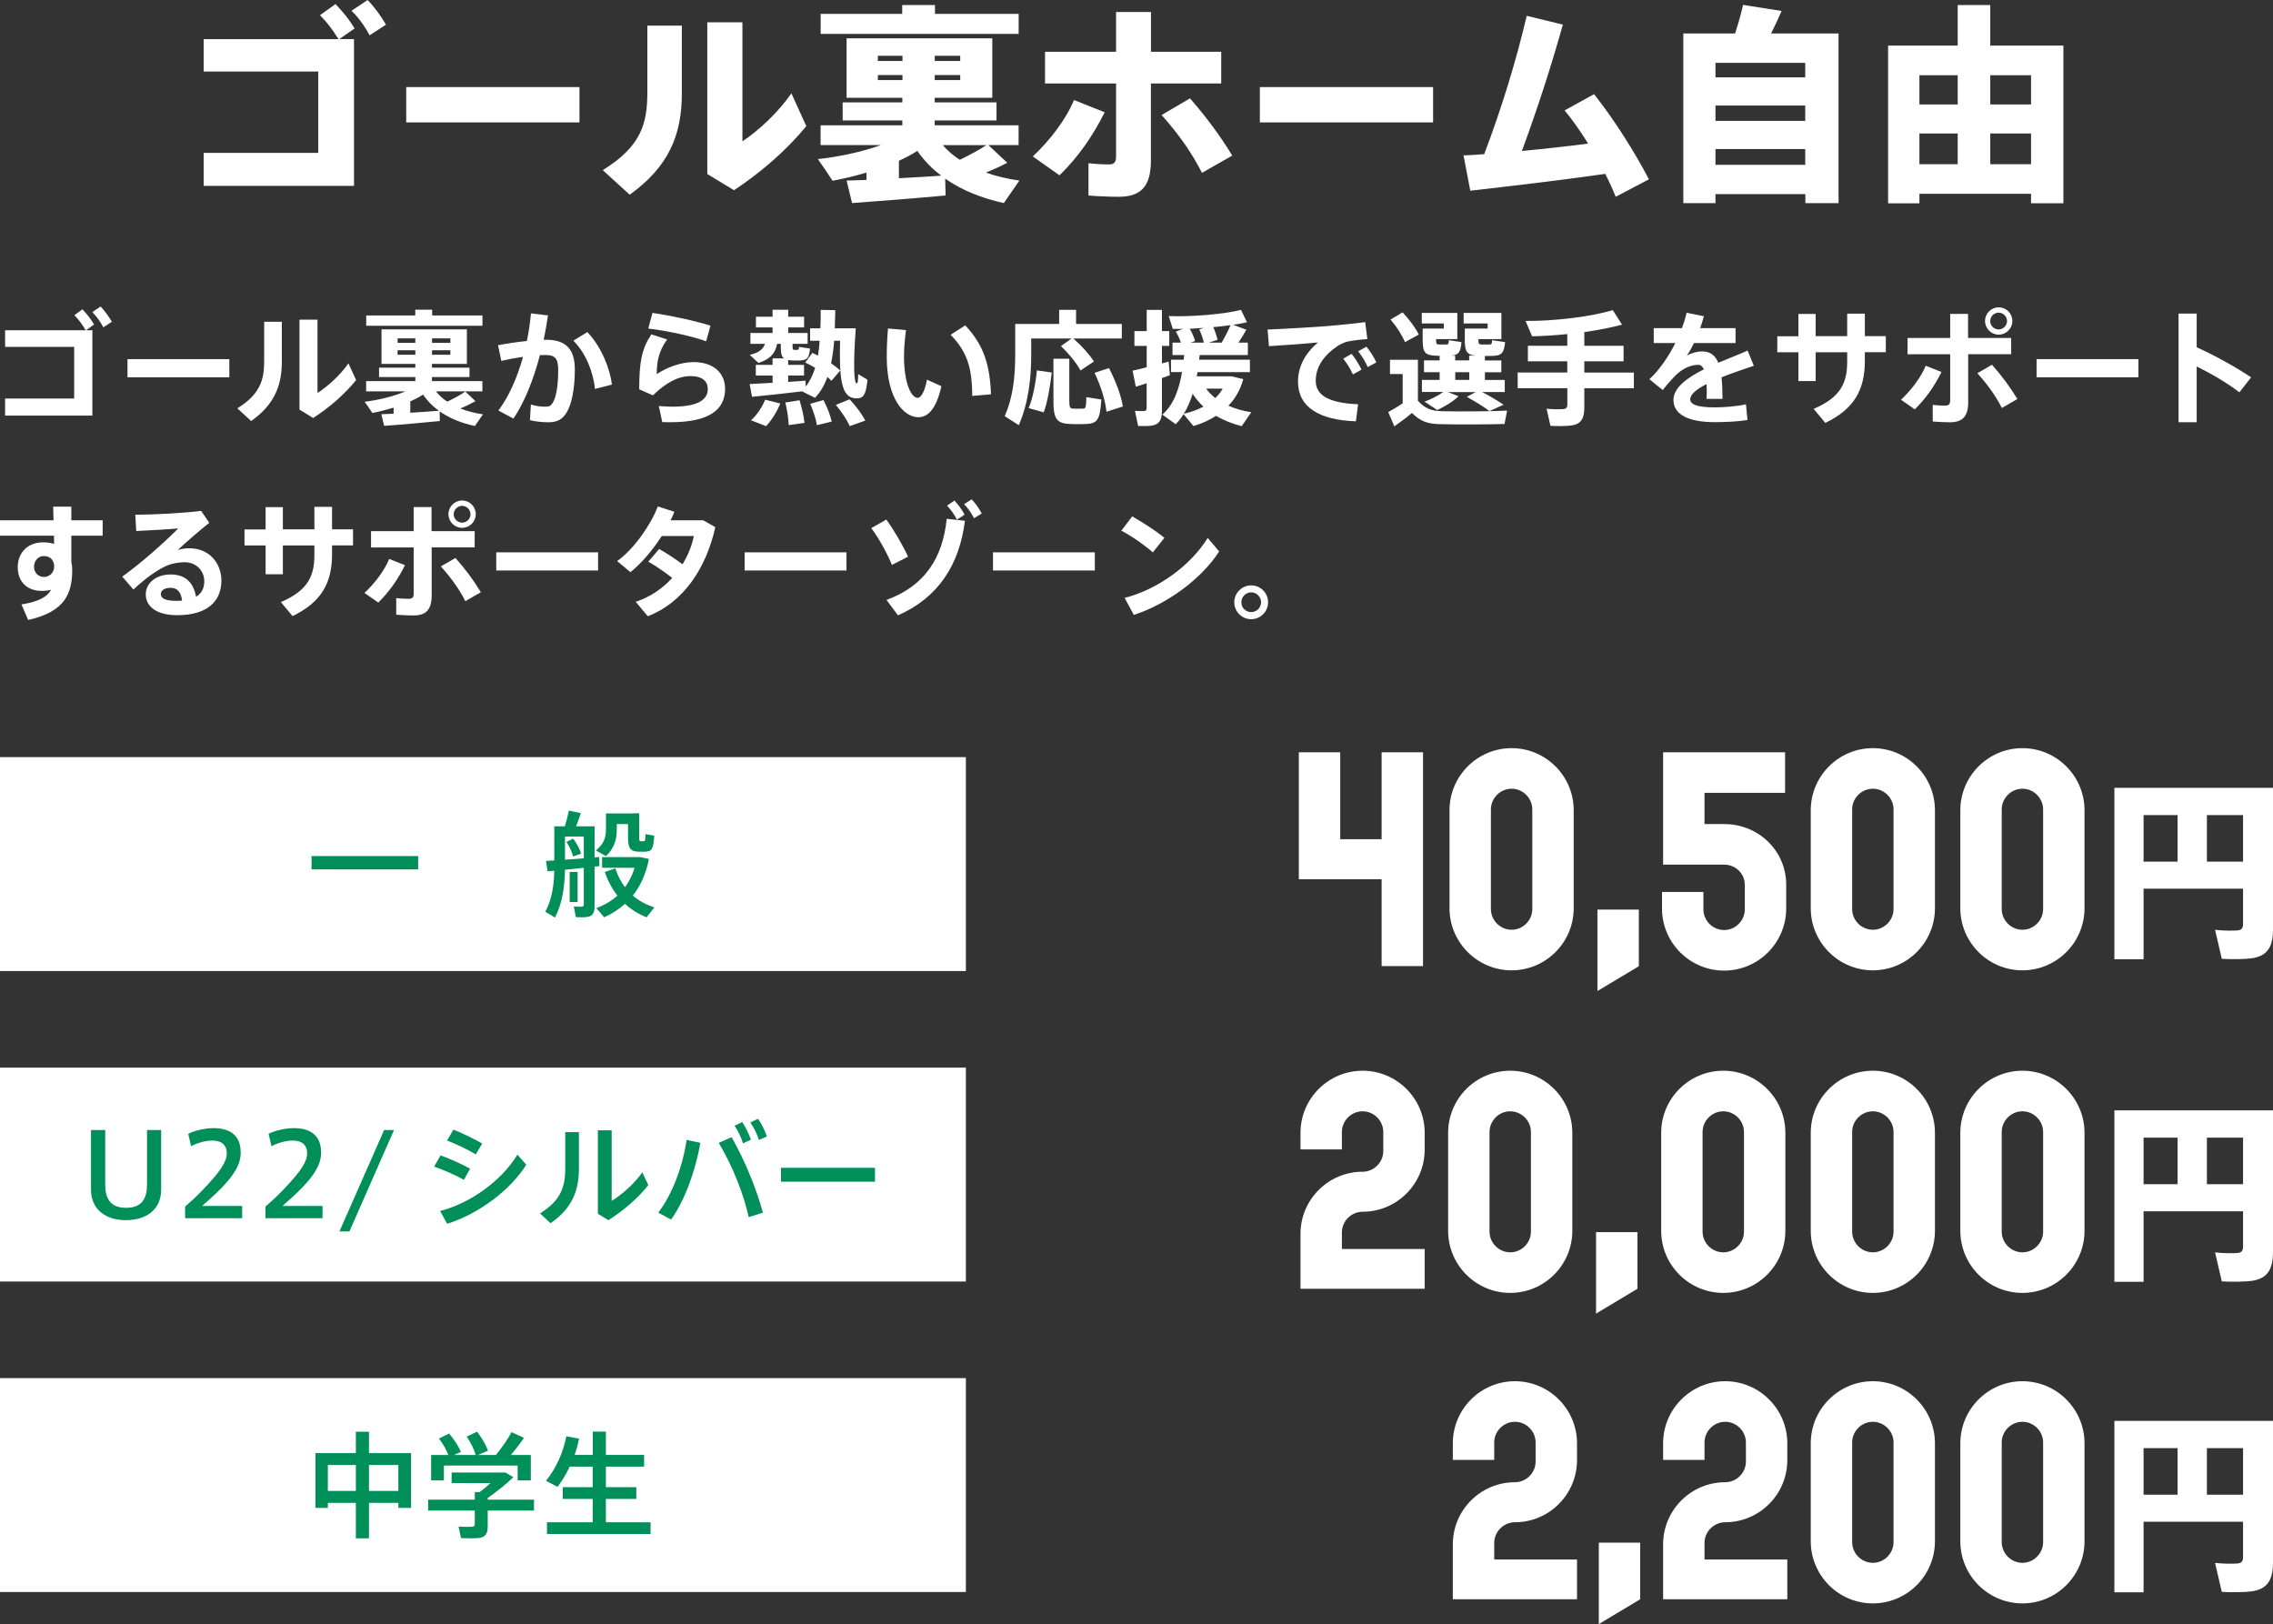
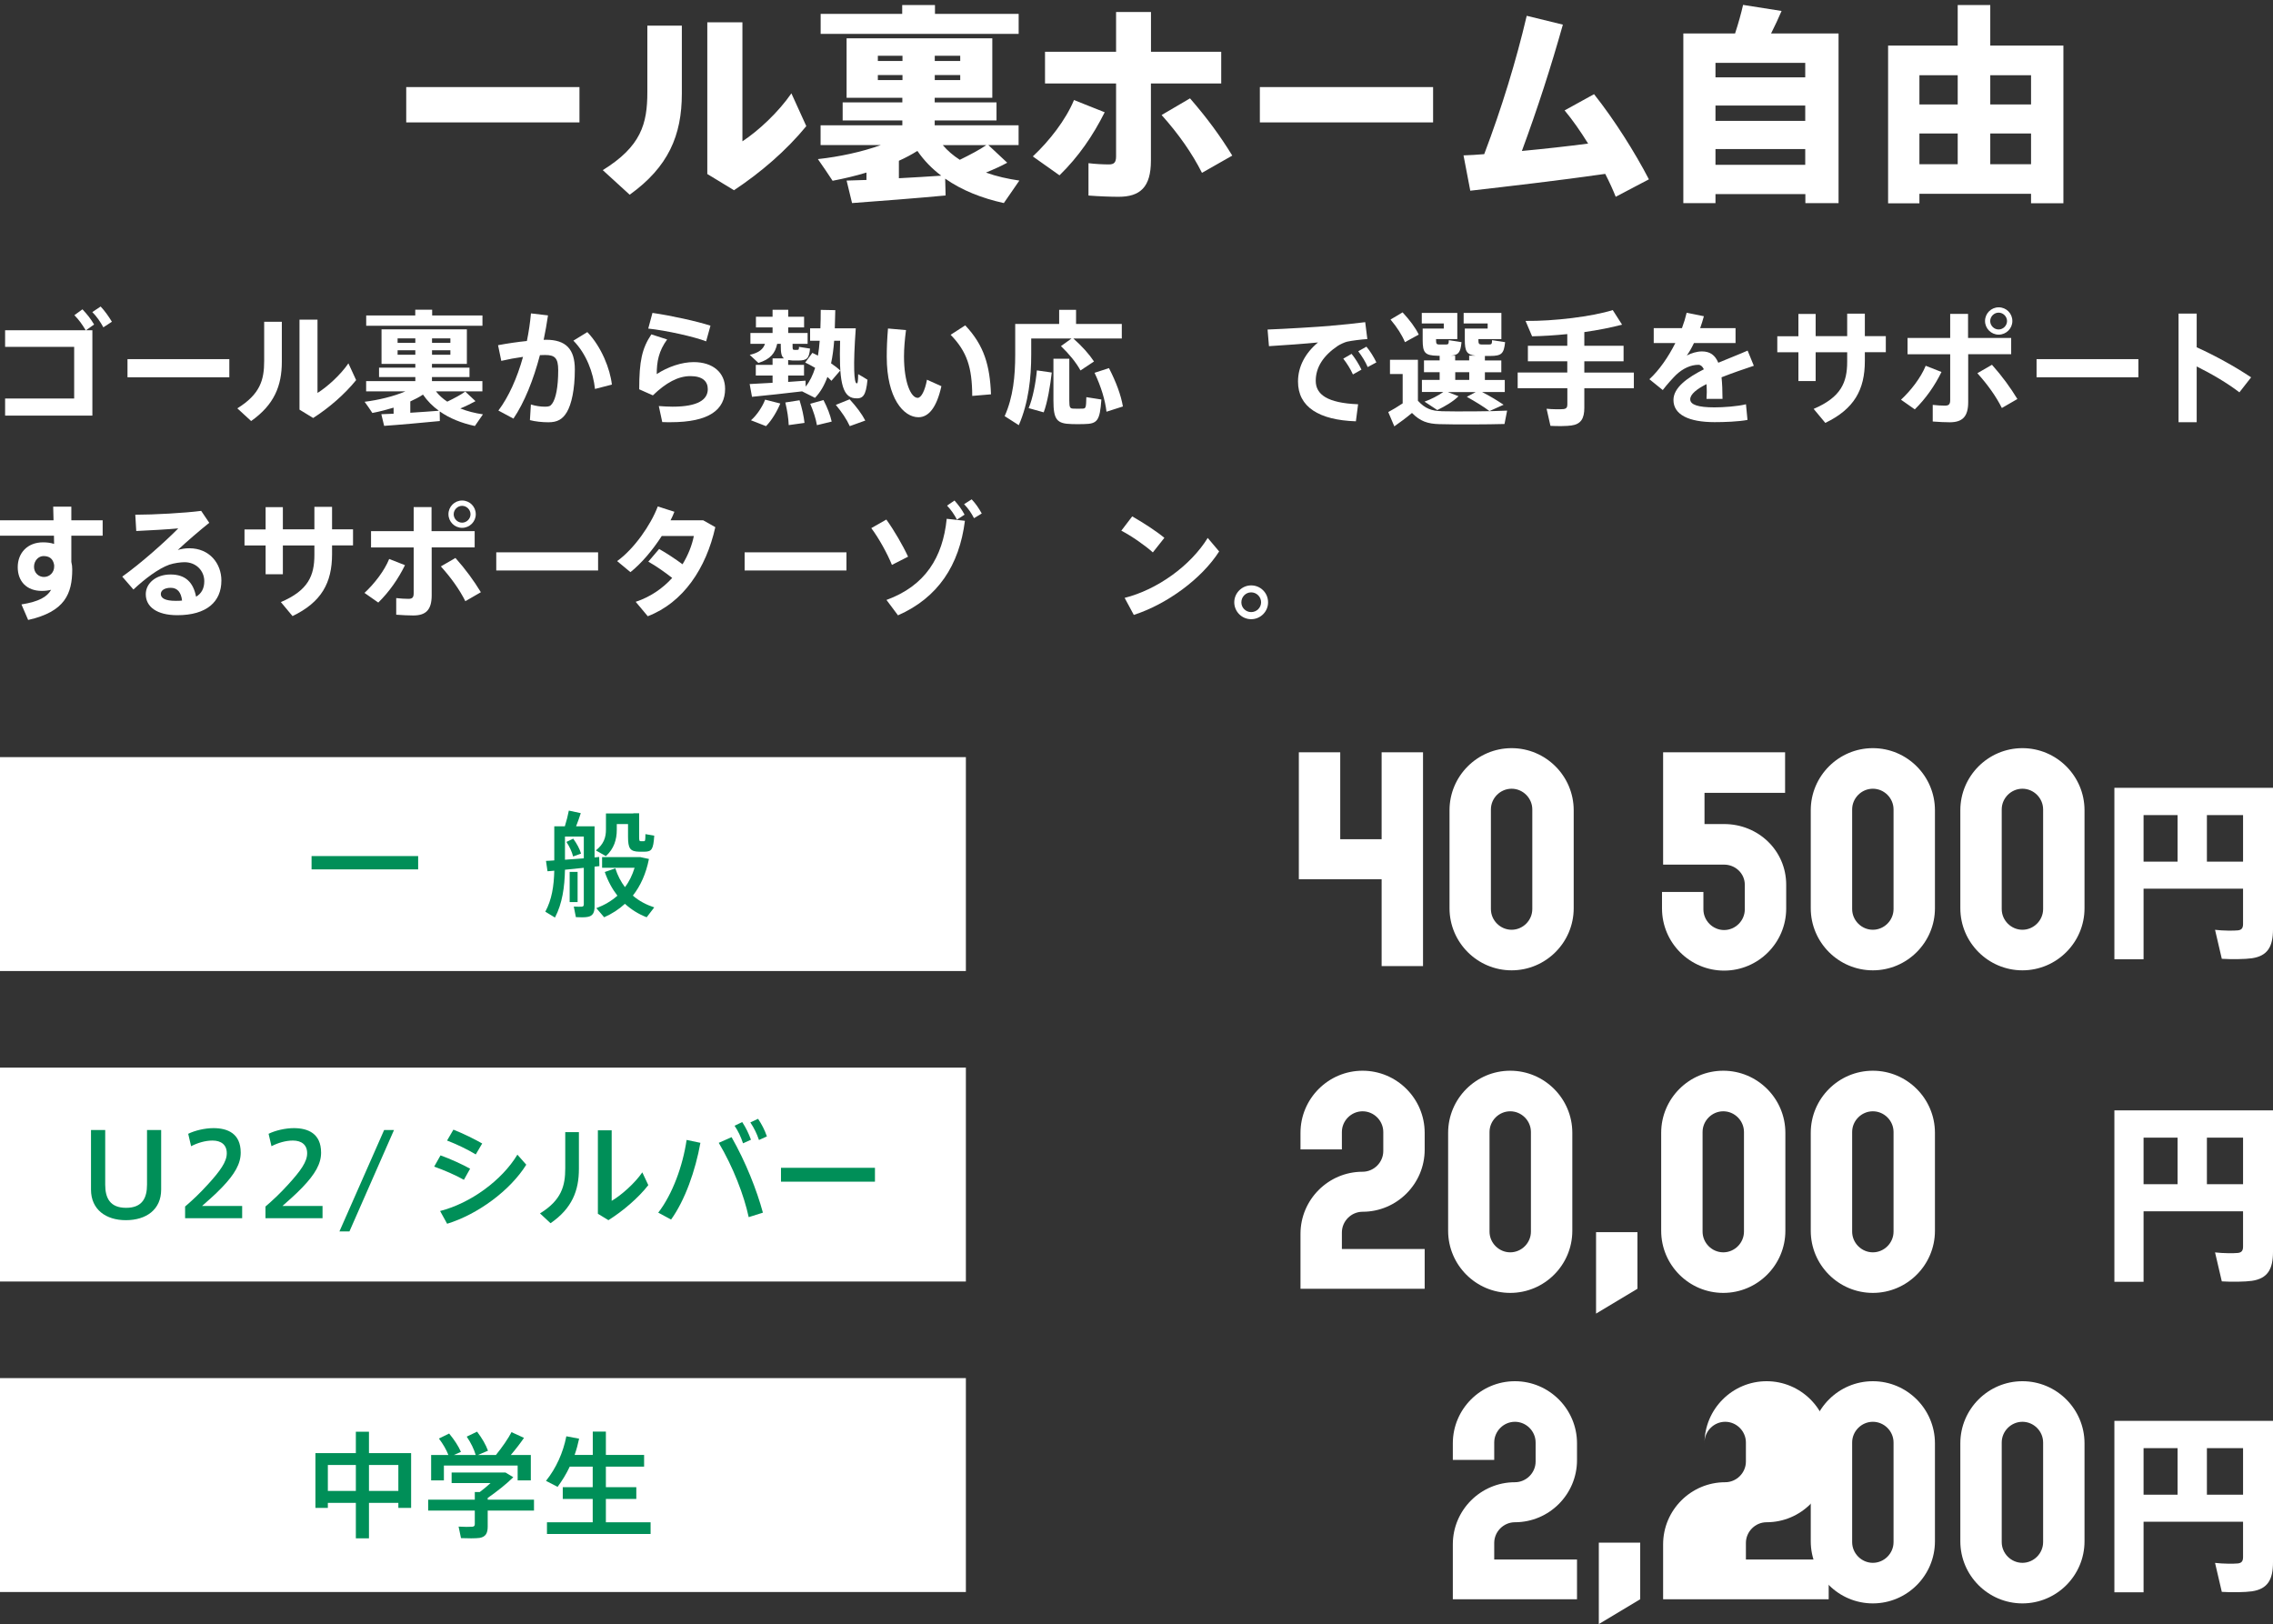
<svg xmlns="http://www.w3.org/2000/svg" id="_レイヤー_2" viewBox="0 0 329.46 235.38">
  <rect x="0" y="0" width="329.46" height="235.38" fill="#333333" stroke="none" />
  <g id="_レイヤー_1-2">
    <rect y="109.73" width="140" height="31" style="fill:#fff;" />
    <path d="M60.61,124.07v1.93h-15.45v-1.93h15.45Z" style="fill:#008f58;" />
    <path d="M80.34,124.7v-4.94h1.53c.25-.8.47-1.67.58-2.28l1.73.37c-.18.57-.42,1.25-.68,1.91h2.68v4.51c.23-.02.45-.05.67-.07l.03,1.33-.7.07v5.74c0,.9-.23,1.42-1.03,1.55-.35.07-1.1.07-1.68.03l-.3-1.53c.42.03.93.02,1.13.02.25-.02.32-.13.32-.35v-5.29c-.9.1-1.85.18-2.73.28-.05,2.5-.38,4.89-1.45,6.93l-1.4-.85c.95-1.75,1.25-3.73,1.3-5.94-.35.03-.68.07-.98.08l-.22-1.5c.35-.02.77-.03,1.2-.07ZM84.62,124.4v-3.16h-2.73v3.36c.9-.07,1.83-.13,2.73-.2ZM83.09,121.55c.55.77.93,1.48,1.13,2.16l-1.15.42c-.17-.67-.48-1.36-.97-2.11l.98-.47ZM83.72,126.36v4.38h-1.15v-4.38h1.15ZM91.81,117.87h.83v3.35c0,.6.02.68.23.7h.45c.2-.02.22-.07.23-1.03l1.28.22c-.13,2.06-.4,2.3-1.4,2.33h-.77c-1.35-.03-1.63-.48-1.63-2.21v-1.8h-1.63v.82c0,1.43-.4,2.75-1.58,3.83l-1.45-.83c1.13-.9,1.46-1.86,1.46-3.01v-2.35h3.96ZM90.58,128.58c.62-.8,1.07-1.75,1.4-2.81h-4.71v-1.55h5.54l1.25.27c-.42,2.13-1.22,3.9-2.33,5.31.88.77,1.95,1.33,3.1,1.71l-1.1,1.43c-1.17-.45-2.21-1.1-3.15-1.95-.87.8-1.88,1.45-3.01,1.95l-1.13-1.32c1.18-.45,2.2-1.05,3.05-1.81-.75-.97-1.37-2.1-1.83-3.43l1.53-.53c.33,1.05.82,1.96,1.4,2.73Z" style="fill:#008f58;" />
    <rect y="154.73" width="140" height="31" style="fill:#fff;" />
    <path d="M18.23,176.84c-2.85,0-5.04-1.52-5.04-4.43v-8.64h2.06v7.92c0,1.91.67,3.36,3.03,3.36s3.03-1.45,3.03-3.36v-7.92h2.05v8.64c0,2.91-2.18,4.43-5.11,4.43h-.02Z" style="fill:#008f58;" />
    <path d="M32.87,167.13c0-1.2-.8-1.83-2.06-1.83-1.05,0-2.16.33-3.11.82l-.42-1.8c.97-.48,2.43-.82,3.66-.82,2.06,0,3.95.78,3.95,3.55,0,1.63-.88,3.13-2.7,5.03-1.08,1.13-2.1,1.98-2.9,2.7h5.81v1.78h-8.27v-1.7c.97-.83,2.08-1.85,3.31-3.21,1.78-1.95,2.73-3.28,2.73-4.49v-.02Z" style="fill:#008f58;" />
    <path d="M44.52,167.13c0-1.2-.8-1.83-2.06-1.83-1.05,0-2.16.33-3.11.82l-.42-1.8c.97-.48,2.43-.82,3.66-.82,2.06,0,3.95.78,3.95,3.55,0,1.63-.88,3.13-2.7,5.03-1.08,1.13-2.1,1.98-2.9,2.7h5.81v1.78h-8.27v-1.7c.97-.83,2.08-1.85,3.31-3.21,1.78-1.95,2.73-3.28,2.73-4.49v-.02Z" style="fill:#008f58;" />
    <path d="M50.65,178.47h-1.45l6.48-14.7h1.43l-6.46,14.7Z" style="fill:#008f58;" />
    <path d="M68.14,169.38l-.9,1.61c-1.18-.67-2.93-1.43-4.31-1.91l.92-1.63c1.42.5,3.26,1.35,4.29,1.93ZM75,167.35l1.28,1.45c-2.31,3.71-6.99,7.18-11.47,8.56l-1.02-1.85c4.41-1.12,8.96-4.44,11.2-8.16ZM69.89,165.73l-.93,1.58c-1.15-.7-2.81-1.5-4.16-2.01l.92-1.58c1.46.57,3.15,1.42,4.18,2.01Z" style="fill:#008f58;" />
    <path d="M83.91,164.08v5.33c0,3.11-.97,5.71-4.11,7.87l-1.53-1.42c3.13-1.93,3.66-4,3.66-6.54v-5.24h1.98ZM88.66,163.82v10.22c1.42-.83,3.36-2.56,4.44-4.13l.87,1.85c-1.45,1.86-3.68,3.76-5.78,5.08l-1.53-.93v-12.09h2Z" style="fill:#008f58;" />
    <path d="M101.52,165.63c-.72,4.03-2.23,8.31-4.25,11.12l-1.86-1c2.08-2.7,3.56-6.79,4.11-10.54l2,.42ZM110.58,175.75l-2.06.65c-.68-3.18-2.26-7.27-4.34-10.77l1.86-.82c2.05,3.6,3.65,7.66,4.54,10.94ZM107.58,162.62c.57.88.9,1.58,1.27,2.56l-1.15.52c-.33-.97-.68-1.73-1.23-2.55l1.12-.53ZM109.88,162.15c.57.87.93,1.56,1.28,2.55l-1.15.52c-.33-.97-.7-1.71-1.25-2.55l1.12-.52Z" style="fill:#008f58;" />
    <path d="M126.82,169.25v2.01h-13.62v-2.01h13.62Z" style="fill:#008f58;" />
    <path d="M200.26,140.03v-12.6h-12v-18.4h6v12.6h6v-12.6h6v30.99h-6Z" style="fill:#fff;" />
    <path d="M219.1,140.63c-4.96,0-9-4.04-9-9v-14.2c0-4.96,4.04-9,9-9s9,4.04,9,9v14.2c0,4.96-4.04,9-9,9ZM222.1,117.31c0-1.64-1.36-3-3-3s-3,1.36-3,3v14.44c0,1.64,1.36,3,3,3s3-1.36,3-3v-14.44Z" style="fill:#fff;" />
-     <path d="M231.54,143.63v-11.8h6v8.2l-6,3.6Z" style="fill:#fff;" />
    <path d="M249.9,140.67c-4.96,0-9-4.04-9-9v-2.4h6v2.52c0,1.64,1.36,3,3,3s3-1.36,3-3v-3.56c0-1.64-1.36-2.92-3-2.92h-8.84v-16.28h17.68v5.88h-11.68v4.52h2.84c4.96,0,9,3.84,9,8.8v3.44c0,4.96-4.04,9-9,9Z" style="fill:#fff;" />
    <path d="M271.46,140.63c-4.96,0-9-4.04-9-9v-14.2c0-4.96,4.04-9,9-9s9,4.04,9,9v14.2c0,4.96-4.04,9-9,9ZM274.46,117.31c0-1.64-1.36-3-3-3s-3,1.36-3,3v14.44c0,1.64,1.36,3,3,3s3-1.36,3-3v-14.44Z" style="fill:#fff;" />
    <path d="M293.14,140.63c-4.96,0-9-4.04-9-9v-14.2c0-4.96,4.04-9,9-9s9,4.04,9,9v14.2c0,4.96-4.04,9-9,9ZM296.14,117.31c0-1.64-1.36-3-3-3s-3,1.36-3,3v14.44c0,1.64,1.36,3,3,3s3-1.36,3-3v-14.44Z" style="fill:#fff;" />
    <path d="M310.7,128.8v10.22h-4.23v-24.84h22.99v20.5c0,2.49-.76,3.86-3.05,4.2-.95.14-2.97.17-4.37.08l-.98-4.2c1.18.14,2.72.14,3.3.08.56-.06.76-.34.76-.92v-5.12h-14.42ZM315.63,124.88v-6.75h-4.93v6.75h4.93ZM325.12,124.88v-6.75h-5.24v6.75h5.24Z" style="fill:#fff;" />
    <path d="M188.5,186.78v-7.96c0-4.96,4.04-9,9-9,1.64,0,3-1.36,3-3v-2.76c0-1.64-1.36-3-3-3s-3,1.36-3,3v2.52h-6v-2.4c0-4.96,4.04-9,9-9s9,4.04,9,9v2.44c0,4.96-4.04,9-9,9-1.64,0-3,1.36-3,3v2.4h12v5.76h-18Z" style="fill:#fff;" />
    <path d="M218.9,187.38c-4.96,0-9-4.04-9-9v-14.2c0-4.96,4.04-9,9-9s9,4.04,9,9v14.2c0,4.96-4.04,9-9,9ZM221.9,164.06c0-1.64-1.36-3-3-3s-3,1.36-3,3v14.44c0,1.64,1.36,3,3,3s3-1.36,3-3v-14.44Z" style="fill:#fff;" />
    <path d="M231.34,190.38v-11.8h6v8.2l-6,3.6Z" style="fill:#fff;" />
    <path d="M249.78,187.38c-4.96,0-9-4.04-9-9v-14.2c0-4.96,4.04-9,9-9s9,4.04,9,9v14.2c0,4.96-4.04,9-9,9ZM252.78,164.06c0-1.64-1.36-3-3-3s-3,1.36-3,3v14.44c0,1.64,1.36,3,3,3s3-1.36,3-3v-14.44Z" style="fill:#fff;" />
    <path d="M271.46,187.38c-4.96,0-9-4.04-9-9v-14.2c0-4.96,4.04-9,9-9s9,4.04,9,9v14.2c0,4.96-4.04,9-9,9ZM274.46,164.06c0-1.64-1.36-3-3-3s-3,1.36-3,3v14.44c0,1.64,1.36,3,3,3s3-1.36,3-3v-14.44Z" style="fill:#fff;" />
-     <path d="M293.14,187.38c-4.96,0-9-4.04-9-9v-14.2c0-4.96,4.04-9,9-9s9,4.04,9,9v14.2c0,4.96-4.04,9-9,9ZM296.14,164.06c0-1.64-1.36-3-3-3s-3,1.36-3,3v14.44c0,1.64,1.36,3,3,3s3-1.36,3-3v-14.44Z" style="fill:#fff;" />
    <path d="M310.7,175.55v10.22h-4.23v-24.84h22.99v20.5c0,2.49-.76,3.86-3.05,4.2-.95.14-2.97.17-4.37.08l-.98-4.2c1.18.14,2.72.14,3.3.08.56-.06.76-.34.76-.92v-5.12h-14.42ZM315.63,171.63v-6.75h-4.93v6.75h4.93ZM325.12,171.63v-6.75h-5.24v6.75h5.24Z" style="fill:#fff;" />
    <path d="M12.42,47.86c-.52-.86-.95-1.48-1.64-2.18l1.17-.85c.72.77,1.15,1.3,1.69,2.2l-1.17.83h.92v12.37H.74v-2.47h10.01v-7.49H.74v-2.41h11.69ZM14.58,44.42c.59.61,1.17,1.44,1.64,2.21l-1.24.81c-.41-.77-.97-1.58-1.6-2.21l1.21-.81Z" style="fill:#fff;" />
    <path d="M33.24,52.05v2.63h-14.76v-2.63h14.76Z" style="fill:#fff;" />
    <path d="M40.85,46.63v5.8c0,3.48-1.1,6.23-4.45,8.59l-2-1.84c3.31-2.05,3.89-4.12,3.89-6.86v-5.69h2.56ZM46.02,46.35v10.6c1.44-.9,3.35-2.63,4.48-4.29l1.12,2.43c-1.66,2.05-3.94,4.03-6.23,5.49l-1.98-1.21v-13.04h2.61Z" style="fill:#fff;" />
    <path d="M57.05,59.96v-.88c-1.03.31-2.07.58-3.08.77-.36-.54-.7-1.06-1.12-1.62,1.98-.25,4.2-.77,5.91-1.51h-5.69v-1.49h7.13v-.58h-5.26v-1.37h5.26v-.54h-4.9v-5.01h12.37v5.01h-5.06v.54h5.44v1.37h-5.44v.58h7.31v1.49h-6.73c.45.58,1.01,1.08,1.64,1.49,1.04-.5,2.02-1.03,2.61-1.46l1.48,1.39c-.58.32-1.33.7-2.2,1.06,1.01.4,2.12.68,3.28.85l-1.17,1.69c-1.91-.41-3.66-1.1-5.1-2.12l.02,1.4c-2.34.23-6,.56-8.07.7l-.41-1.69c.49-.02,1.1-.04,1.78-.07ZM60.19,45.72v-.83h2.45v.83h7.29v1.49h-16.85v-1.49h7.11ZM57.63,49.69h2.57v-.65h-2.57v.65ZM57.63,51.41h2.57v-.65h-2.57v.65ZM63.61,59.53c-.9-.65-1.67-1.42-2.3-2.34-.54.36-1.17.68-1.84.99v1.64c1.48-.09,2.97-.2,4.14-.29ZM65.28,49.69v-.65h-2.66v.65h2.66ZM65.28,51.41v-.65h-2.66v.65h2.66Z" style="fill:#fff;" />
    <path d="M76.37,49.42c.27-1.31.47-2.67.59-4l2.47.29c-.18,1.19-.38,2.38-.63,3.55.11-.02.23-.02.34-.02,2.9,0,4.18,1.37,4.18,4.3s-.49,5.06-1.15,6.18c-.63,1.06-1.39,1.48-2.68,1.48-.92,0-1.91-.11-2.68-.31l.14-2.27c.67.22,1.42.32,2.02.32.56,0,.79-.05,1.06-.43.54-.74.88-2.41.88-4.86,0-1.76-.49-2.2-1.89-2.2-.23,0-.49.02-.76.02-.94,3.58-2.25,6.86-3.84,9.2l-2.18-1.17c1.48-1.96,2.72-4.72,3.57-7.78-1.04.14-2.12.34-3.15.58l-.47-2.27c1.31-.25,2.81-.47,4.18-.61ZM88.69,55.74l-2.45.63c-.25-2.36-1.24-5.08-3.13-7l2.02-1.24c2.07,2.16,3.31,5.37,3.56,7.62Z" style="fill:#fff;" />
    <path d="M95.17,54.23c1.64-1.08,3.66-1.75,5.37-1.75,2.81,0,4.56,1.53,4.56,3.87,0,3.04-2.32,4.84-7.89,4.84-.32,0-.83,0-1.22-.02l-.5-2.32c.63.05,1.49.09,2,.09,3.69,0,5.1-1.03,5.1-2.54,0-1.12-.74-1.89-2.52-1.89s-3.53.95-5.44,2.79l-1.98-.88c0-4.07.4-5.92,1.76-7.96l2.29.74c-1.22,1.66-1.51,3.21-1.51,5.02ZM93.96,47.62l.61-2.27c2.66.38,6.45,1.21,8.41,1.85l-.63,2.27c-1.67-.65-5.73-1.57-8.39-1.85Z" style="fill:#fff;" />
    <path d="M111.98,55.47v-1.04h-2.43v-1.55h2.43v-.94h1.66c-.38-.27-.47-.81-.47-1.8v-.31h-.52c-.29,1.35-.97,2.23-2.72,2.77l-1.26-1.17c1.37-.31,1.96-.85,2.21-1.6h-2.11v-1.57h3.21v-.81h-2.41v-1.55h2.41v-1.01h2.27v1.01h2.3v1.55h-2.3v.81h2.81v1.57h-2.18v.31c0,.47.02.56.23.56.13.02.32.02.47,0,.2,0,.22-.05.23-.43l1.6.25c-.14,1.46-.45,1.71-1.69,1.73h-.81c-.27-.02-.49-.04-.67-.07v.7h2.3v1.55h-2.3v.92c.92-.07,1.78-.13,2.52-.18l.02.86c.61-.77,1.04-1.67,1.37-2.72-.45-.27-.94-.52-1.44-.77l1.04-1.4c.29.13.54.27.81.4.11-.68.2-1.4.25-2.16h-1.39v-1.8h1.49c.04-.86.05-1.75.05-2.67l2.11.04c-.02.9-.04,1.78-.07,2.63h3.04c-.4,5.53-.25,7.94.13,7.98.13.02.2-.14.22-1.33.45.25.88.5,1.35.81-.23,2.36-.67,2.79-1.85,2.68-1.93-.18-2.27-2.84-2.12-8.34h-.86c-.09,1.17-.23,2.27-.45,3.28.5.34.95.68,1.33,1.04l-1.28,1.49c-.18-.2-.38-.38-.58-.56-.43,1.19-1.01,2.21-1.8,3.03l-1.87-.94c-2.23.27-5.38.61-7.26.79l-.34-1.85c.85-.04,2.03-.11,3.31-.18ZM113.1,58.48c-.45,1.1-1.24,2.45-2.07,3.28l-2.18-.85c.88-.76,1.69-2.02,2.05-2.99l2.2.56ZM115.89,58.01c.38,1.24.61,2.29.72,3.28l-2.29.32c-.04-.99-.2-2.05-.49-3.28l2.05-.32ZM119.36,57.98c.58,1.13.97,2.14,1.19,3.12l-2.14.52c-.16-.95-.49-1.96-.97-3.1l1.93-.54ZM123.15,57.87c.99,1.08,1.75,2.09,2.27,3.08l-2.25.81c-.45-.99-1.13-2-2.02-3.08l2-.81Z" style="fill:#fff;" />
    <path d="M131.32,47.84c-.18,1.39-.29,2.66-.29,3.82,0,3.78,1.01,6,1.98,6,.52,0,1.06-1.04,1.35-2.63l2.09.94c-.68,3.08-1.84,4.5-3.33,4.5-2.14,0-4.59-2.74-4.59-8.75,0-1.24.05-2.61.18-4.11l2.61.23ZM139.91,47.16c2.74,2.9,3.57,5.82,3.73,9.99l-2.72.23c-.02-4.16-.76-6.41-3.13-8.86l2.12-1.37Z" style="fill:#fff;" />
    <path d="M155.3,49.06h-5.83v2.3c0,3.39-.38,6.99-1.8,10.26l-2.05-1.31c1.24-2.77,1.53-5.82,1.53-8.93v-4.43h6.37v-2.05h2.45v2.05h6.63v2.11h-7.02c1.31,1.17,2.29,2.27,2.99,3.33l-1.96,1.3c-.63-1.15-1.6-2.34-2.83-3.53l1.53-1.1ZM152.45,53.98c-.22,1.93-.63,4.36-1.17,5.78l-2.18-.61c.59-1.39,1.03-3.67,1.19-5.47l2.16.31ZM154.99,52v6.05c0,1.03.11,1.15.58,1.17.38.02.97.02,1.37,0,.43-.02.49-.11.52-1.66l2.18.34c-.22,3.11-.59,3.53-2.52,3.56-.54.02-1.3.02-1.78,0-2.16-.05-2.65-.63-2.65-3.42v-6.05h2.3ZM160.74,53.35c1.06,2.07,1.73,3.89,2.02,5.56l-2.38.76c-.2-1.71-.77-3.6-1.73-5.64l2.09-.68Z" style="fill:#fff;" />
-     <path d="M166.21,53.24v-3.11h-1.78v-2.14h1.78v-3.08h2.21v3.08h1.06v2.14h-1.06v2.54c.34-.09.67-.18.97-.27l.18,1.98c-.34.13-.74.27-1.15.41v4.75c0,1.26-.34,1.96-1.46,2.14-.43.07-1.33.09-2,.05l-.45-2.18c.49.02,1.1.04,1.33.02.29-.02.36-.16.36-.43v-3.6c-.58.2-1.12.38-1.57.5l-.47-2.32c.52-.11,1.26-.29,2.03-.49ZM181.37,59.74c-.49.7-.94,1.35-1.39,2.02-1.35-.34-2.59-.83-3.73-1.49-.95.63-2.07,1.12-3.26,1.48l-1.44-1.73c-.32.54-.7,1.03-1.15,1.46l-1.93-1.39c1.69-1.44,2.47-3.84,2.86-6.16h-1.6v-1.8h1.84c.02-.23.05-.45.07-.67h-1.69v-1.8h1.21c-.16-.52-.41-1.1-.74-1.6l1.06-.4c-.52.02-1.01.02-1.49,0l-.59-1.85c3.29.13,8.01-.27,10.48-.9l.86,1.8c-.58.13-1.26.25-2,.36l1.91.72c-.31.56-.7,1.21-1.15,1.87h1.37v1.8h-6.99c-.02.22-.04.43-.07.67h7.36v1.8h-7.6c-.04.2-.07.4-.11.61h5.06l1.69.41c-.43,1.55-1.17,2.83-2.16,3.85,1.01.45,2.12.76,3.31.94ZM172.87,57.06c-.32,1.04-.74,2.03-1.28,2.9,1.06-.23,2.02-.58,2.84-1.03-.59-.54-1.12-1.17-1.57-1.87ZM174.49,49.66c-.13-.59-.36-1.3-.67-1.91l.67-.23c-.68.05-1.37.09-2.05.13.38.61.65,1.26.77,1.78l-.63.23h1.91ZM176.15,57.69c.43-.4.77-.85,1.08-1.37h-2.41c.38.52.83.97,1.33,1.37ZM177.08,49.66c.5-.88.99-1.82,1.28-2.54-.79.11-1.64.22-2.5.29.29.65.5,1.3.61,1.84l-1.26.41h1.87Z" style="fill:#fff;" />
    <path d="M192.89,47.21c1.6-.13,3.6-.34,4.99-.52l.31,2.45c-.85.05-2.29.23-2.94.38-.32.07-1.04.4-1.35.61-2.07,1.4-3.19,3.08-3.19,5.06s1.67,3.22,6.14,3.4l-.32,2.47c-5.35-.18-8.39-2.07-8.39-5.76,0-2.18,1.06-4.14,2.9-5.67-1.8.18-4.93.41-7.11.54l-.2-2.41c2.48-.09,7.26-.38,9.16-.54ZM195.9,51.28c.5.61,1.06,1.49,1.44,2.29l-1.24.7c-.34-.77-.86-1.6-1.4-2.29l1.21-.7ZM198.06,50.25c.52.61,1.06,1.48,1.44,2.27l-1.26.68c-.32-.77-.83-1.58-1.37-2.29l1.19-.67Z" style="fill:#fff;" />
    <path d="M208.93,59.6c2.07.05,7.11.04,9.52-.09l-.38,1.94c-2.32.07-7.2.09-9.47.02-1.67-.05-2.75-.41-3.94-1.62-.92.77-1.78,1.39-2.56,1.94l-.88-2.07c.63-.34,1.35-.76,2.09-1.26v-4.25h-1.84v-2.07h4.05v5.94c1.04,1.15,2.03,1.48,3.4,1.51ZM203.3,45.27c1.06,1.15,1.85,2.21,2.34,3.22l-2,1.1c-.43-1.04-1.13-2.14-2.09-3.28l1.75-1.04ZM211.43,57.4c-.83.83-2,1.49-3.1,2.03l-1.85-1.22c.95-.34,1.94-.85,2.72-1.4h-3.1v-1.75h2.57v-1.12h-2.27v-1.71h2.27v-.67h-.32c-1.82-.04-2.14-.43-2.14-2.3v-1.64h3.06v-.74h-3.19v-1.53h5.15v3.8h-3.08v.11c0,.56.07.65.41.67h1.06c.31-.02.36-.05.38-.63l1.84.29c-.14,1.51-.45,1.89-1.6,1.96h.68v.68h2.03v-.68h.95c-1.33-.13-1.58-.67-1.58-2.29v-1.64h3.31v-.74h-3.48v-1.53h5.47v3.8h-3.33v.11c0,.56.07.65.45.67h1.13c.34-.02.38-.07.4-.63l1.89.29c-.18,1.71-.54,1.98-2.12,2h-.81v.65h2.38v1.71h-2.38v1.12h2.88v1.75h-3.28c1.19.61,2.18,1.22,3.11,1.84l-2.05.92c-.88-.67-1.98-1.33-3.28-2.07l1.28-.68h-4.02l1.53.59ZM212.96,55.06v-1.12h-2.03v1.12h2.03Z" style="fill:#fff;" />
    <path d="M227.17,54v-1.64h-5.71v-2.25h5.71v-1.69c-1.78.18-3.53.29-5.1.32l-.95-2.23c4.11.05,9.65-.63,12.64-1.57l1.35,2.11c-1.51.41-3.44.79-5.47,1.08v1.98h5.69v2.25h-5.69v1.64h7.18v2.27h-7.18v2.83c0,1.53-.47,2.38-1.89,2.57-.61.09-2.03.11-3.02.05l-.56-2.48c.85.09,2.03.09,2.43.05.43-.04.58-.25.58-.65v-2.38h-7.2v-2.27h7.2Z" style="fill:#fff;" />
    <path d="M254.21,53.01c-1.35.45-3.08,1.04-4.68,1.67.09.88.14,1.93.14,3.13h-2.32c.02-.36.04-.67.04-.97,0-.43-.02-.83-.04-1.17-1.39.7-2.36,1.46-2.36,2.2,0,.79,1.15,1.17,3.51,1.17,1.3,0,3.33-.14,4.57-.45l.22,2.27c-1.31.25-3.35.32-4.77.32-3.73,0-5.96-1.08-5.96-3.21,0-1.8,2.02-3.24,4.41-4.45-.22-.45-.49-.65-.79-.65-1.1,0-2.25.52-3.24,1.46-.41.4-1.33,1.4-1.93,2.2l-1.94-1.57c1.4-1.28,2.75-3.22,3.76-5.24h-3.13v-2.16h4.09c.29-.77.52-1.53.68-2.23l2.5.5c-.16.59-.34,1.17-.54,1.73h5.13v2.16h-6.03c-.34.72-.7,1.35-1.04,1.8.72-.36,1.48-.59,2.21-.59,1.15,0,1.89.52,2.36,1.64,1.58-.67,3.15-1.26,4.25-1.76l.9,2.2Z" style="fill:#fff;" />
    <path d="M260.67,48.72v-3.22h2.5v3.22h4.57v-3.26h2.56v3.26h3.04v2.32h-3.04v1.28c0,4.14-1.53,6.95-5.73,8.97l-1.69-2.03c3.96-1.69,4.86-3.82,4.86-6.84v-1.37h-4.57v4.18h-2.5v-4.18h-3.06v-2.32h3.06Z" style="fill:#fff;" />
    <path d="M281.41,53.91c-.97,1.98-2.27,3.85-3.87,5.42l-2-1.4c1.42-1.31,2.9-3.22,3.58-4.92l2.29.9ZM291.53,51.33h-6.25v6.95c0,2.12-.85,2.92-2.67,2.92-.63,0-1.57-.04-2.47-.11v-2.41c.58.07,1.28.11,1.76.11.58,0,.77-.2.77-.81v-6.64h-6.18v-2.36h6.18v-3.49h2.59v3.49h6.25v2.36ZM288.72,52.86c1.48,1.66,2.66,3.28,3.69,4.97l-2.25,1.3c-.86-1.71-2.05-3.37-3.55-5.04l2.11-1.22ZM291.68,46.54c0,1.06-.88,1.96-1.98,1.96s-1.98-.9-1.98-1.98.88-1.98,1.98-1.98,1.98.88,1.98,1.98v.02ZM288.47,46.54c0,.65.56,1.21,1.22,1.21s1.22-.56,1.22-1.22-.56-1.22-1.22-1.22-1.22.56-1.22,1.22v.02Z" style="fill:#fff;" />
    <path d="M309.95,52.05v2.63h-14.76v-2.63h14.76Z" style="fill:#fff;" />
    <path d="M326.28,54.7l-1.69,2.16c-1.76-1.35-4.03-2.68-6.19-3.75v8.08h-2.63v-15.74h2.63v4.88c2.59,1.17,5.58,2.81,7.89,4.36Z" style="fill:#fff;" />
    <path d="M7.76,75.41c-.02-.72-.04-1.4-.05-1.98h2.63v1.98h4.54v2.23h-4.54v3.8c.09.34.13.7.13,1.08,0,3.53-1.06,6.14-6.39,7.33l-.97-2.25c2.5-.4,3.71-1.08,4.3-2.12-.43.11-.88.16-1.35.16-2.18,0-3.49-1.37-3.49-3.44s1.42-3.6,3.67-3.6c.58,0,1.12.07,1.6.23l-.02-1.19H0v-2.23h7.76ZM6.3,80.59c-.7,0-1.37.65-1.37,1.55s.68,1.48,1.44,1.48c.88,0,1.48-.72,1.48-1.48v-.25c-.16-.97-.76-1.3-1.55-1.3Z" style="fill:#fff;" />
    <path d="M29.16,74.04l1.17,1.73c-1.35,1.08-3.35,2.79-4.56,3.94.52-.16,1.08-.25,1.67-.25,2.95,0,4.65,2.23,4.65,4.68,0,3.06-2.12,5.02-6.39,5.02-2.97,0-4.57-1.22-4.57-3.04,0-1.58,1.46-2.86,3.6-2.86s3.29,1.13,3.69,3.22c.77-.45,1.19-1.19,1.19-2.25,0-1.48-1.15-2.75-2.86-2.75-.58,0-1.53.13-2.21.36-1.58.56-3.57,2.07-5.2,3.6l-1.62-1.87c2.72-1.94,6.18-5.02,8.12-6.99-1.44.14-4.14.29-6.09.38l-.14-2.36c2.7,0,7.2-.25,9.56-.56ZM24.75,85.19c-.88,0-1.44.36-1.44.9,0,.61.63.99,2.16.99.32,0,.63,0,.92-.04-.14-1.19-.67-1.85-1.64-1.85Z" style="fill:#fff;" />
    <path d="M38.5,76.72v-3.22h2.5v3.22h4.57v-3.26h2.56v3.26h3.04v2.32h-3.04v1.28c0,4.14-1.53,6.95-5.73,8.97l-1.69-2.03c3.96-1.69,4.86-3.82,4.86-6.84v-1.37h-4.57v4.18h-2.5v-4.18h-3.06v-2.32h3.06Z" style="fill:#fff;" />
    <path d="M58.7,81.91c-.97,1.98-2.27,3.85-3.87,5.42l-2-1.4c1.42-1.31,2.9-3.22,3.58-4.92l2.29.9ZM68.82,79.33h-6.25v6.95c0,2.12-.85,2.92-2.67,2.92-.63,0-1.57-.04-2.47-.11v-2.41c.58.07,1.28.11,1.76.11.58,0,.77-.2.77-.81v-6.64h-6.18v-2.36h6.18v-3.49h2.59v3.49h6.25v2.36ZM66.01,80.86c1.48,1.66,2.66,3.28,3.69,4.97l-2.25,1.3c-.86-1.71-2.05-3.37-3.55-5.04l2.11-1.22ZM68.96,74.54c0,1.06-.88,1.96-1.98,1.96s-1.98-.9-1.98-1.98.88-1.98,1.98-1.98,1.98.88,1.98,1.98v.02ZM65.76,74.54c0,.65.56,1.21,1.22,1.21s1.22-.56,1.22-1.22-.56-1.22-1.22-1.22-1.22.56-1.22,1.22v.02Z" style="fill:#fff;" />
    <path d="M86.69,80.05v2.63h-14.76v-2.63h14.76Z" style="fill:#fff;" />
    <path d="M95.55,79.57c1.06.59,2.36,1.46,3.38,2.21.81-1.33,1.37-2.74,1.64-4.1h-4.65c-1.3,2.02-2.95,3.98-4.54,5.24l-1.93-1.6c2.48-1.78,4.9-5.28,5.89-7.92l2.41.77c-.16.41-.34.83-.56,1.24h4.74l1.75.99c-1.33,5.96-4.63,10.93-9.79,12.91l-1.75-2.09c2.12-.7,3.91-1.94,5.29-3.46-1.08-.85-2.39-1.76-3.46-2.36l1.57-1.84Z" style="fill:#fff;" />
    <path d="M122.69,80.05v2.63h-14.76v-2.63h14.76Z" style="fill:#fff;" />
    <path d="M128.47,75.3c1.12,1.55,2.39,3.73,3.15,5.38l-2.34,1.19c-.63-1.57-1.87-3.84-2.99-5.33l2.18-1.24ZM139.86,75.48c-.81,6.45-3.91,11.15-9.7,13.7l-1.67-2.23c5.62-2.05,8.17-6.18,8.73-11.76l2.65.29ZM138.35,72.54c.61.7,1.01,1.22,1.46,2.05l-1.1.72c-.45-.83-.85-1.4-1.44-2.03l1.08-.74ZM140.84,72.37c.63.68.99,1.22,1.46,2.05l-1.12.68c-.43-.81-.81-1.37-1.44-2.03l1.1-.7Z" style="fill:#fff;" />
-     <path d="M158.69,80.05v2.63h-14.76v-2.63h14.76Z" style="fill:#fff;" />
    <path d="M168.77,77.95l-1.67,2.11c-1.01-.92-3.04-2.36-4.57-3.15l1.58-2.07c1.58.9,3.53,2.16,4.66,3.11ZM175.05,77.96l1.66,1.96c-2.54,3.98-7.58,7.65-12.37,9.2l-1.33-2.47c4.74-1.19,9.58-4.68,12.05-8.7Z" style="fill:#fff;" />
    <path d="M183.8,87.31c0,1.31-1.08,2.43-2.45,2.43s-2.45-1.12-2.45-2.45,1.1-2.45,2.45-2.45,2.45,1.08,2.45,2.45v.02ZM179.93,87.31c0,.76.63,1.4,1.42,1.4s1.44-.63,1.44-1.42-.65-1.44-1.44-1.44-1.42.65-1.42,1.44v.02Z" style="fill:#fff;" />
-     <path d="M49.06,5.67c-.91-1.43-1.55-2.32-2.68-3.47l2.25-1.61c1.19,1.28,1.83,2.01,2.77,3.53l-2.22,1.55h2.13v21.27h-21.79v-4.78h16.61v-11.79h-16.61v-4.69h19.53ZM53.27,0c.98.98,1.92,2.29,2.68,3.57l-2.38,1.55c-.67-1.28-1.58-2.56-2.62-3.56l2.32-1.55Z" style="fill:#fff;" />
    <path d="M83.99,12.62v5.12h-25.11v-5.12h25.11Z" style="fill:#fff;" />
    <path d="M98.83,3.72v9.84c0,6.06-1.95,10.63-7.56,14.66l-3.9-3.56c5.55-3.44,6.46-6.7,6.46-11.31V3.72h5ZM107.61,3.23v17.25c2.32-1.52,5.21-4.21,7.1-6.95l2.16,4.75c-2.89,3.53-6.61,6.73-10.48,9.29l-3.87-2.35V3.23h5.09Z" style="fill:#fff;" />
    <path d="M125.59,26.08v-1.07c-1.61.49-3.29.88-4.91,1.19-.7-1.07-1.4-2.1-2.13-3.14,3.08-.34,6.4-1.04,9.14-2.04h-8.75v-2.86h11.85v-.7h-8.65v-2.62h8.65v-.67h-8.08V5.55h21.12v8.62h-8.35v.67h8.96v2.62h-8.96v.7h12.16v2.86h-4.39l2.74,2.56c-.82.46-1.89.94-3.08,1.43,1.52.55,3.14.91,4.84,1.16l-2.25,3.26c-3.17-.7-6.06-1.83-8.5-3.54l.06,2.44c-3.93.37-10.06.85-13.56,1.1l-.79-3.26c.79-.03,1.77-.06,2.86-.09ZM130.77,2.01V.73h4.75v1.28h12.13v2.9h-28.7v-2.9h11.82ZM127.24,8.84h3.57v-.76h-3.57v.76ZM127.24,11.61h3.57v-.73h-3.57v.73ZM136.44,25.47c-1.34-1.01-2.5-2.19-3.47-3.6-.82.52-1.74,1.01-2.68,1.43v2.53c2.16-.12,4.36-.24,6.16-.37ZM139.18,8.84v-.76h-3.69v.76h3.69ZM139.18,11.61v-.73h-3.69v.73h3.69ZM142.96,21.03h-6.31c.7.82,1.52,1.52,2.47,2.13,1.49-.73,2.93-1.49,3.84-2.13Z" style="fill:#fff;" />
    <path d="M160.12,16.27c-1.71,3.41-3.78,6.43-6.55,9.14l-3.87-2.74c2.41-2.25,4.78-5.3,5.97-8.17l4.45,1.77ZM177,12.1h-10.18v11.18c0,3.84-1.55,5.24-4.69,5.24-1.13,0-2.8-.06-4.36-.18v-4.69c.91.12,2.13.18,2.96.18.73,0,1.04-.27,1.04-1.16v-10.57h-10.3v-4.6h10.3V1.74h5.06v5.76h10.18v4.6ZM172.49,14.26c2.41,2.77,4.39,5.45,6.12,8.29l-4.39,2.5c-1.43-2.83-3.35-5.58-5.85-8.38l4.11-2.41Z" style="fill:#fff;" />
    <path d="M207.72,12.62v5.12h-25.11v-5.12h25.11Z" style="fill:#fff;" />
    <path d="M215.13,22.34c2.53-6.67,4.63-13.53,6.16-20.05l5.24,1.28c-1.71,6.09-3.66,12.13-5.94,18.31,3.2-.3,6.55-.67,9.6-1.07-1.1-1.77-2.26-3.44-3.41-4.81l4.27-2.35c2.93,3.69,5.91,8.41,7.95,12.34l-4.81,2.53c-.4-1.01-.91-2.13-1.52-3.32-6.83.98-14.02,1.8-19.56,2.44l-.98-5.12c.94-.03,1.95-.09,3.02-.18Z" style="fill:#fff;" />
    <path d="M248.65,28.13v1.31h-4.66V4.85h7.5c.49-1.49.91-3.02,1.16-4.14l5.58.88c-.43,1.01-.94,2.1-1.52,3.26h9.78v24.59h-4.81v-1.31h-13.01ZM261.66,11.21v-2.1h-13.01v2.1h13.01ZM261.66,17.52v-2.22h-13.01v2.22h13.01ZM261.66,23.89v-2.29h-13.01v2.29h13.01Z" style="fill:#fff;" />
    <path d="M278.21,28.1v1.37h-4.54V6.61h10.09V.73h4.72v5.88h10.6v22.85h-4.69v-1.37h-16.18ZM283.76,15.14v-4.24h-5.55v4.24h5.55ZM283.76,23.8v-4.45h-5.55v4.45h5.55ZM294.39,15.14v-4.24h-5.91v4.24h5.91ZM294.39,23.8v-4.45h-5.91v4.45h5.91Z" style="fill:#fff;" />
    <rect y="199.73" width="140" height="31" style="fill:#fff;" />
    <path d="M53.48,217.81v5.14h-1.9v-5.14h-4.06v.73h-1.8v-7.94h5.86v-3.1h1.9v3.1h6.11v7.94h-1.85v-.73h-4.26ZM51.58,216.08v-3.76h-4.06v3.76h4.06ZM57.74,216.08v-3.76h-4.26v3.76h4.26Z" style="fill:#008f58;" />
    <path d="M68.82,217.36v-1.12h.72c.52-.38,1.07-.85,1.56-1.3h-5.64v-1.53h7.81l1.13.68c-.97.97-2.35,2.06-3.71,3.01v.25h6.71v1.58h-6.71v2.33c0,.95-.3,1.48-1.17,1.63-.52.08-1.83.07-2.7.03l-.35-1.67c.68.05,1.68.05,1.98.02.28-.02.37-.15.37-.38v-1.96h-6.76v-1.58h6.76ZM64.99,210.87c-.3-.77-.75-1.56-1.37-2.38l1.48-.73c.78.95,1.35,1.83,1.71,2.66l-1.02.45h3.16c-.25-.85-.68-1.73-1.3-2.66l1.5-.72c.75,1,1.27,1.9,1.58,2.76l-1.46.62h2.61c.92-1.13,1.8-2.41,2.26-3.31l1.81.83c-.5.73-1.17,1.61-1.91,2.48h2.9v3.68h-1.91v-2.15h-10.69v2.15h-1.85v-3.68h2.48Z" style="fill:#008f58;" />
    <path d="M85.91,220.62v-3.38h-4.34v-1.7h4.34v-2.98h-3.33c-.48,1.03-1.08,2.01-1.76,2.93l-1.68-.87c1.48-1.85,2.48-4.08,2.95-6.46l1.85.35c-.17.8-.38,1.58-.65,2.35h2.63v-3.38h1.9v3.38h5.54v1.7h-5.54v2.98h4.41v1.7h-4.41v3.38h6.48v1.7h-15.02v-1.7h6.64Z" style="fill:#008f58;" />
    <path d="M210.58,231.78v-7.96c0-4.96,4.04-9,9-9,1.64,0,3-1.36,3-3v-2.76c0-1.64-1.36-3-3-3s-3,1.36-3,3v2.52h-6v-2.4c0-4.96,4.04-9,9-9s9,4.04,9,9v2.44c0,4.96-4.04,9-9,9-1.64,0-3,1.36-3,3v2.4h12v5.76h-18Z" style="fill:#fff;" />
    <path d="M231.74,235.38v-11.8h6v8.2l-6,3.6Z" style="fill:#fff;" />
-     <path d="M241.06,231.78v-7.96c0-4.96,4.04-9,9-9,1.64,0,3-1.36,3-3v-2.76c0-1.64-1.36-3-3-3s-3,1.36-3,3v2.52h-6v-2.4c0-4.96,4.04-9,9-9s9,4.04,9,9v2.44c0,4.96-4.04,9-9,9-1.64,0-3,1.36-3,3v2.4h12v5.76h-18Z" style="fill:#fff;" />
+     <path d="M241.06,231.78v-7.96c0-4.96,4.04-9,9-9,1.64,0,3-1.36,3-3v-2.76c0-1.64-1.36-3-3-3s-3,1.36-3,3v2.52v-2.4c0-4.96,4.04-9,9-9s9,4.04,9,9v2.44c0,4.96-4.04,9-9,9-1.64,0-3,1.36-3,3v2.4h12v5.76h-18Z" style="fill:#fff;" />
    <path d="M271.46,232.38c-4.96,0-9-4.04-9-9v-14.2c0-4.96,4.04-9,9-9s9,4.04,9,9v14.2c0,4.96-4.04,9-9,9ZM274.46,209.06c0-1.64-1.36-3-3-3s-3,1.36-3,3v14.44c0,1.64,1.36,3,3,3s3-1.36,3-3v-14.44Z" style="fill:#fff;" />
    <path d="M293.14,232.38c-4.96,0-9-4.04-9-9v-14.2c0-4.96,4.04-9,9-9s9,4.04,9,9v14.2c0,4.96-4.04,9-9,9ZM296.14,209.06c0-1.64-1.36-3-3-3s-3,1.36-3,3v14.44c0,1.64,1.36,3,3,3s3-1.36,3-3v-14.44Z" style="fill:#fff;" />
    <path d="M310.7,220.55v10.22h-4.23v-24.84h22.99v20.5c0,2.49-.76,3.86-3.05,4.2-.95.14-2.97.17-4.37.08l-.98-4.2c1.18.14,2.72.14,3.3.08.56-.06.76-.34.76-.92v-5.12h-14.42ZM315.63,216.63v-6.75h-4.93v6.75h4.93ZM325.12,216.63v-6.75h-5.24v6.75h5.24Z" style="fill:#fff;" />
  </g>
</svg>